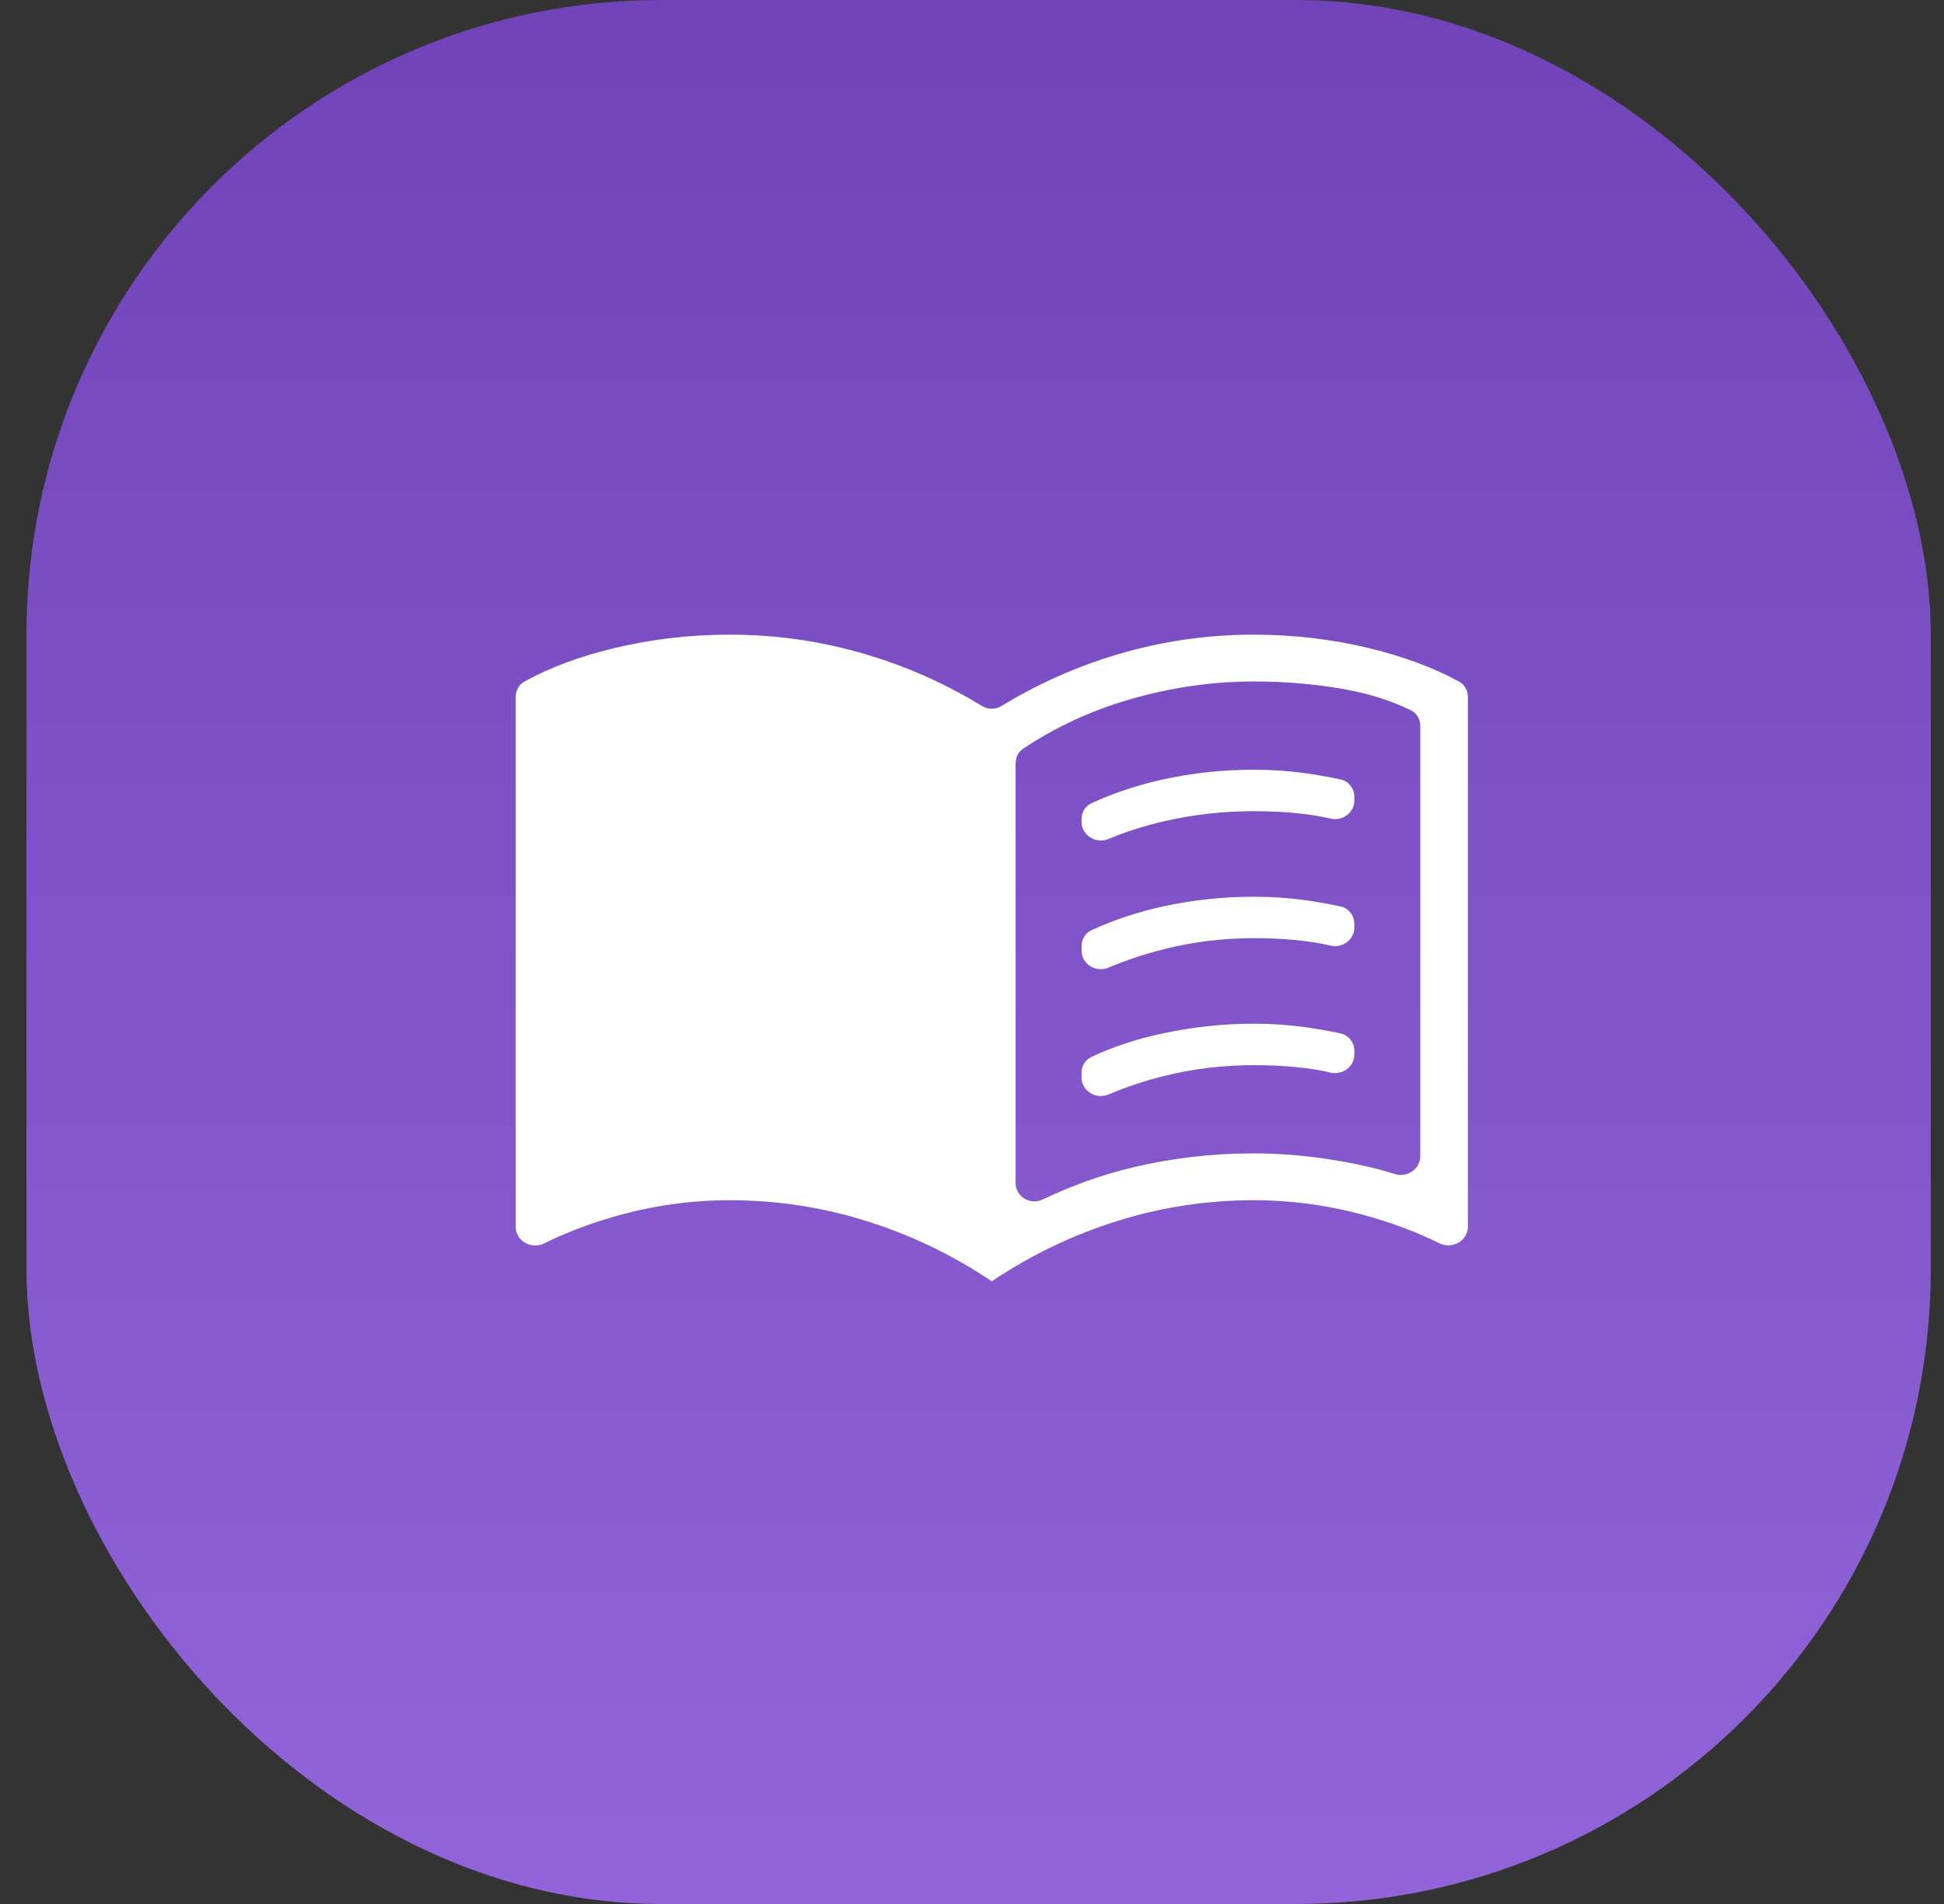
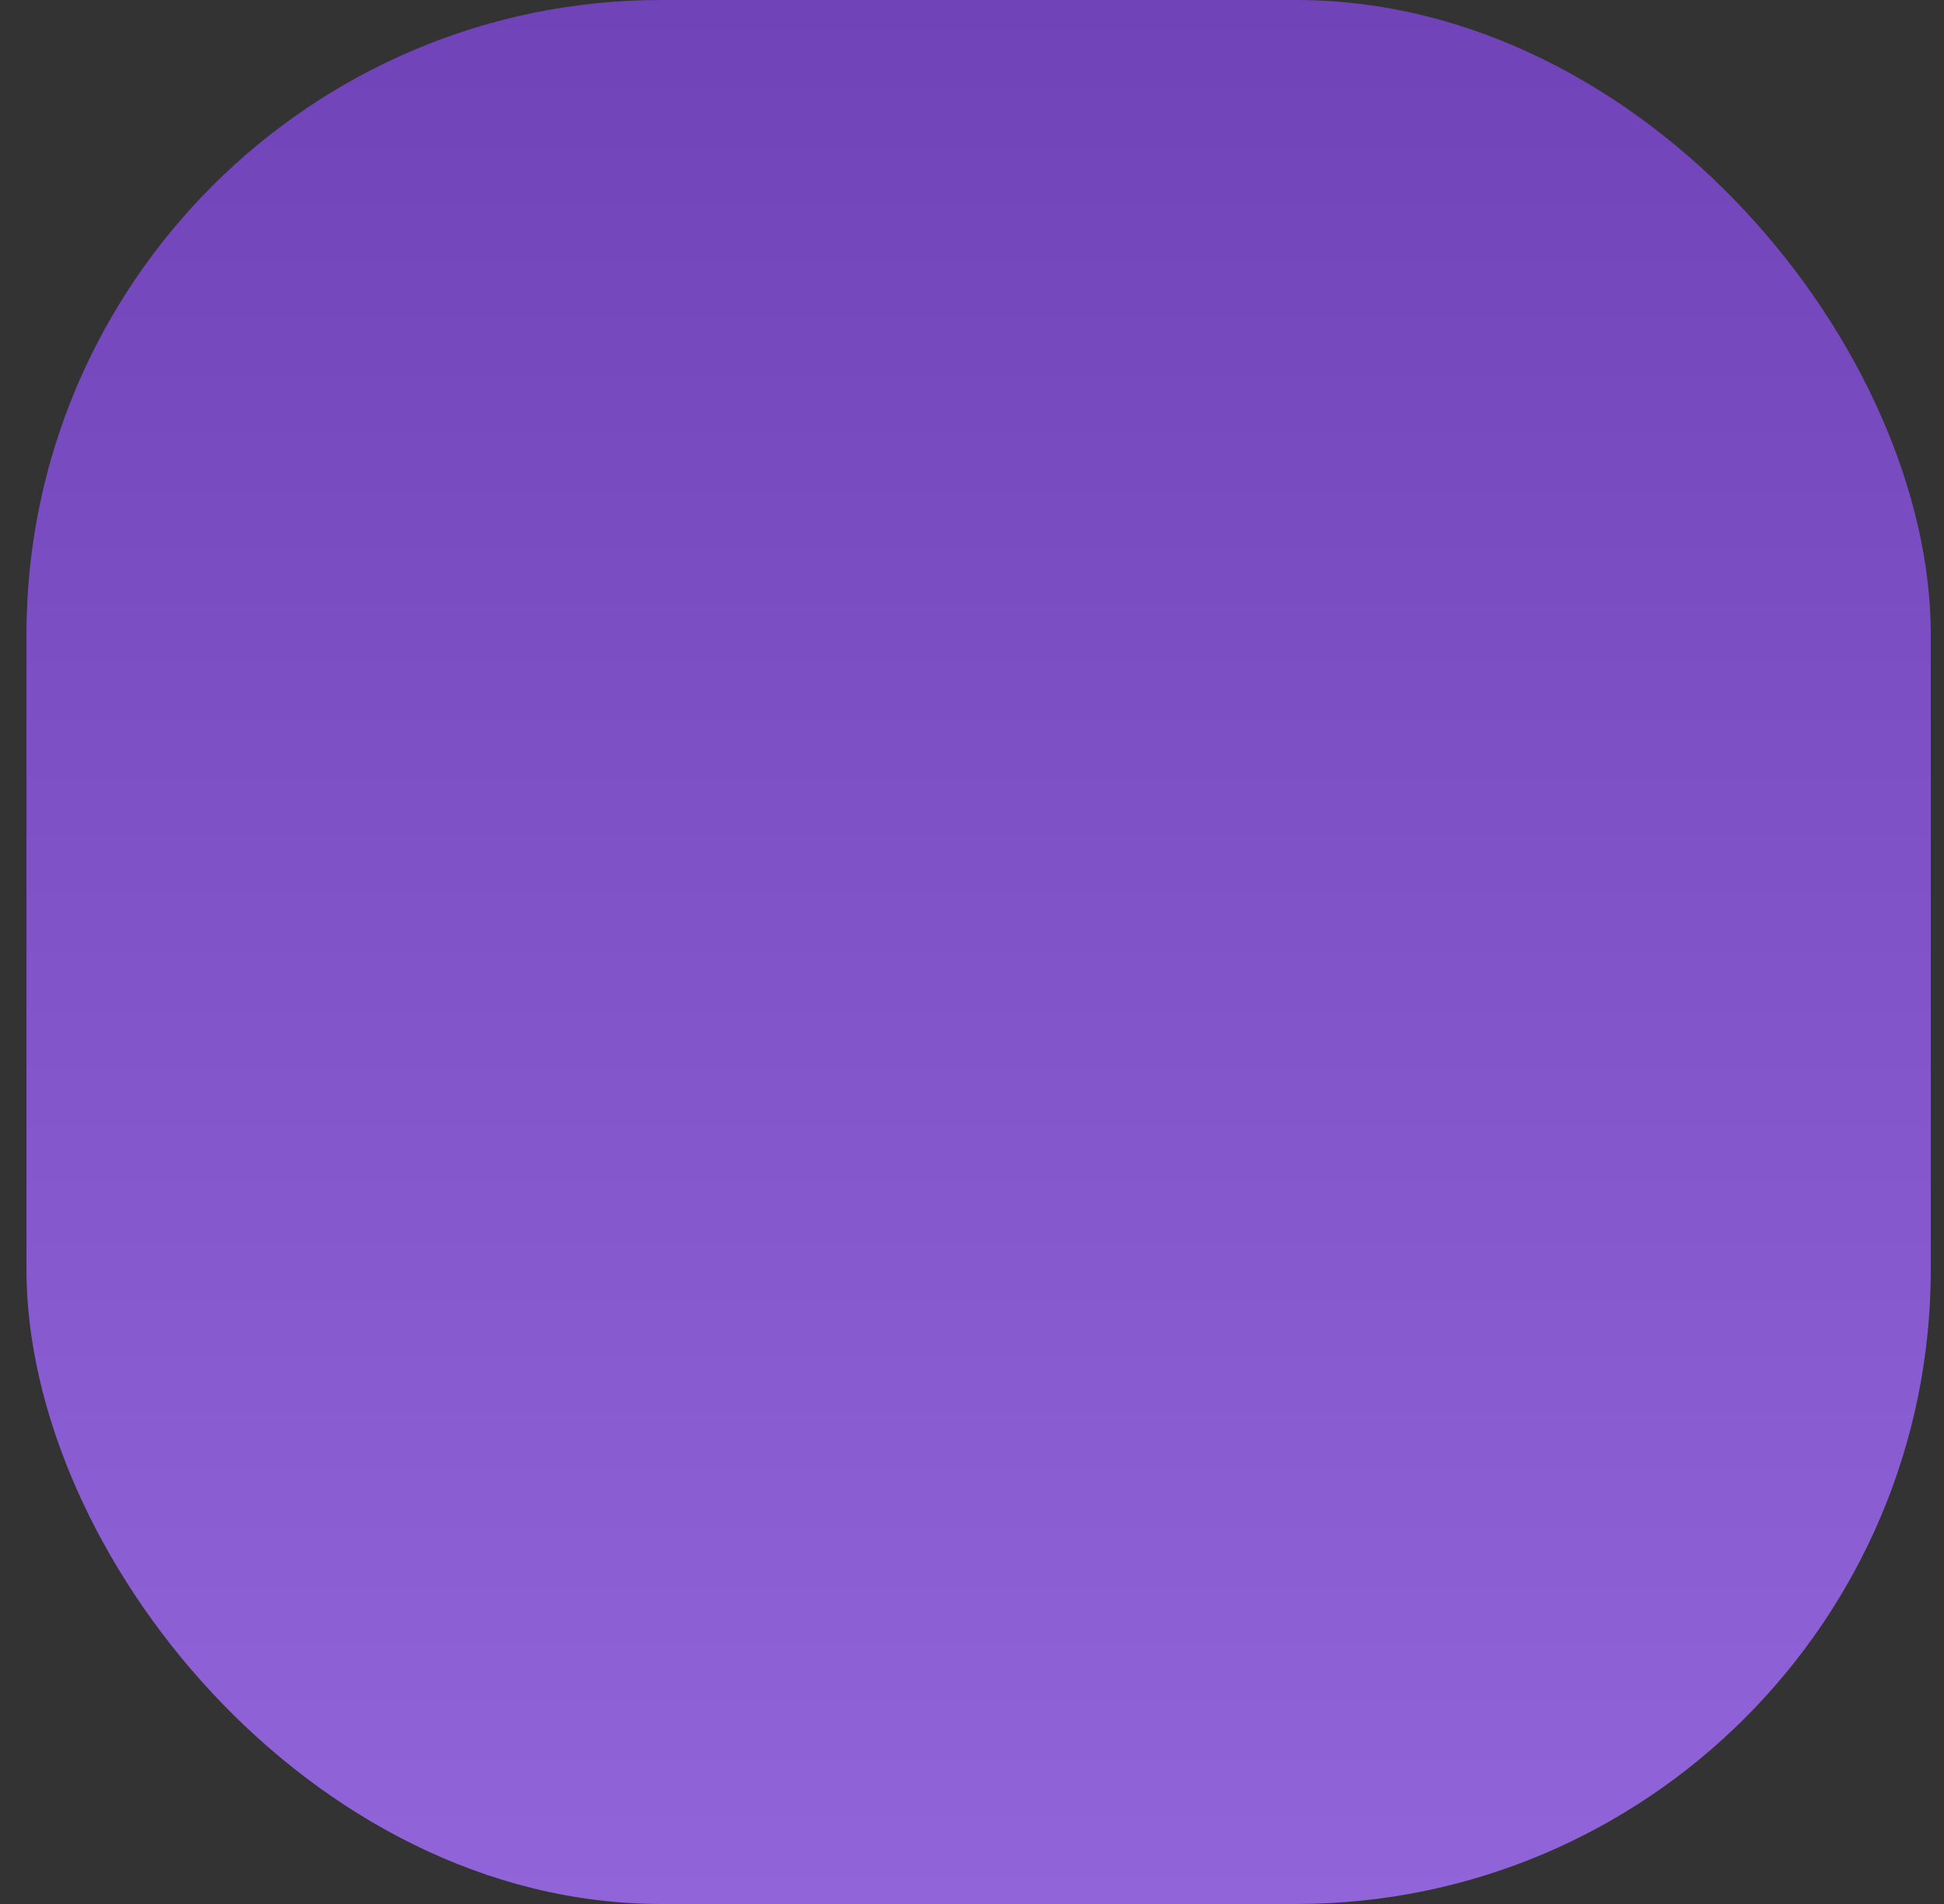
<svg xmlns="http://www.w3.org/2000/svg" width="49" height="48" viewBox="0 0 49 48" fill="none">
  <rect x="0" y="0" width="49" height="48" fill="#333333" stroke="none" />
  <rect x="0.667" width="48" height="48" rx="16" fill="url(#paint0_linear_10701_170266)" />
-   <path d="M25.599 29.824C25.599 30.169 25.969 30.389 26.28 30.24C27.029 29.884 27.783 29.614 28.542 29.433C29.532 29.196 30.551 29.077 31.599 29.077C32.319 29.077 33.058 29.144 33.818 29.278C34.306 29.363 34.752 29.47 35.158 29.598C35.467 29.695 35.799 29.473 35.799 29.149V18.295C35.799 18.131 35.71 17.978 35.562 17.906C35.067 17.663 34.507 17.486 33.882 17.375C33.157 17.245 32.396 17.18 31.599 17.18C30.551 17.18 29.506 17.332 28.463 17.636C27.497 17.918 26.607 18.33 25.793 18.872C25.67 18.954 25.599 19.093 25.599 19.241V29.824ZM24.999 32.302C24.023 31.645 22.975 31.14 21.855 30.788C20.735 30.434 19.583 30.258 18.399 30.258C17.416 30.258 16.448 30.394 15.495 30.667C14.845 30.853 14.252 31.08 13.714 31.347C13.395 31.506 12.999 31.284 12.999 30.928V17.565C12.999 17.406 13.081 17.258 13.221 17.181C13.854 16.832 14.596 16.554 15.447 16.348C16.398 16.116 17.382 16 18.399 16C19.575 16 20.721 16.167 21.838 16.5C22.863 16.805 23.835 17.238 24.752 17.798C24.904 17.89 25.094 17.89 25.245 17.798C26.163 17.238 27.134 16.805 28.16 16.5C29.277 16.167 30.424 16 31.599 16C32.616 16 33.596 16.116 34.54 16.348C35.384 16.554 36.128 16.832 36.773 17.18C36.914 17.256 36.999 17.406 36.999 17.567V30.924C36.999 31.281 36.601 31.503 36.282 31.344C35.747 31.078 35.154 30.852 34.505 30.667C33.551 30.394 32.582 30.258 31.599 30.258C30.415 30.258 29.263 30.434 28.143 30.788C27.023 31.14 25.975 31.645 24.999 32.301M27.938 21.151C27.624 21.281 27.261 21.059 27.261 20.719V20.649C27.261 20.477 27.358 20.319 27.514 20.248C28.085 19.986 28.691 19.786 29.332 19.646C30.069 19.486 30.824 19.405 31.599 19.405C32.042 19.405 32.467 19.433 32.874 19.489C33.172 19.53 33.477 19.583 33.788 19.649C33.993 19.693 34.137 19.876 34.137 20.085V20.183C34.137 20.489 33.84 20.706 33.541 20.638C33.329 20.59 33.12 20.552 32.913 20.526C32.515 20.475 32.077 20.45 31.599 20.45C30.823 20.45 30.066 20.536 29.328 20.708C28.844 20.82 28.38 20.968 27.938 21.151ZM27.94 27.592C27.626 27.725 27.261 27.504 27.261 27.163V27.044C27.261 26.876 27.354 26.72 27.506 26.648C28.056 26.388 28.661 26.189 29.32 26.05C30.079 25.889 30.839 25.808 31.599 25.808C32.042 25.808 32.467 25.836 32.874 25.892C33.172 25.933 33.476 25.986 33.787 26.052C33.992 26.095 34.137 26.279 34.137 26.488V26.585C34.137 26.891 33.84 27.108 33.541 27.041C33.329 26.992 33.12 26.955 32.913 26.928C32.515 26.878 32.077 26.853 31.599 26.853C30.823 26.853 30.066 26.945 29.328 27.129C28.845 27.25 28.382 27.404 27.94 27.592ZM27.937 24.395C27.623 24.527 27.261 24.306 27.261 23.966V23.85C27.261 23.678 27.358 23.52 27.514 23.449C28.085 23.187 28.691 22.987 29.332 22.848C30.068 22.688 30.824 22.607 31.599 22.607C32.042 22.607 32.467 22.635 32.874 22.69C33.172 22.731 33.477 22.785 33.788 22.851C33.993 22.895 34.137 23.078 34.137 23.287V23.383C34.137 23.689 33.84 23.907 33.541 23.839C33.329 23.791 33.12 23.754 32.913 23.728C32.515 23.676 32.077 23.651 31.599 23.651C30.823 23.651 30.066 23.744 29.328 23.932C28.843 24.054 28.38 24.209 27.937 24.395Z" fill="white" />
  <defs>
    <linearGradient id="paint0_linear_10701_170266" x1="24.667" y1="-9.92441e-09" x2="24.667" y2="48" gradientUnits="userSpaceOnUse">
      <stop stop-color="#7143B8" />
      <stop offset="1" stop-color="#9264D9" />
    </linearGradient>
  </defs>
</svg>